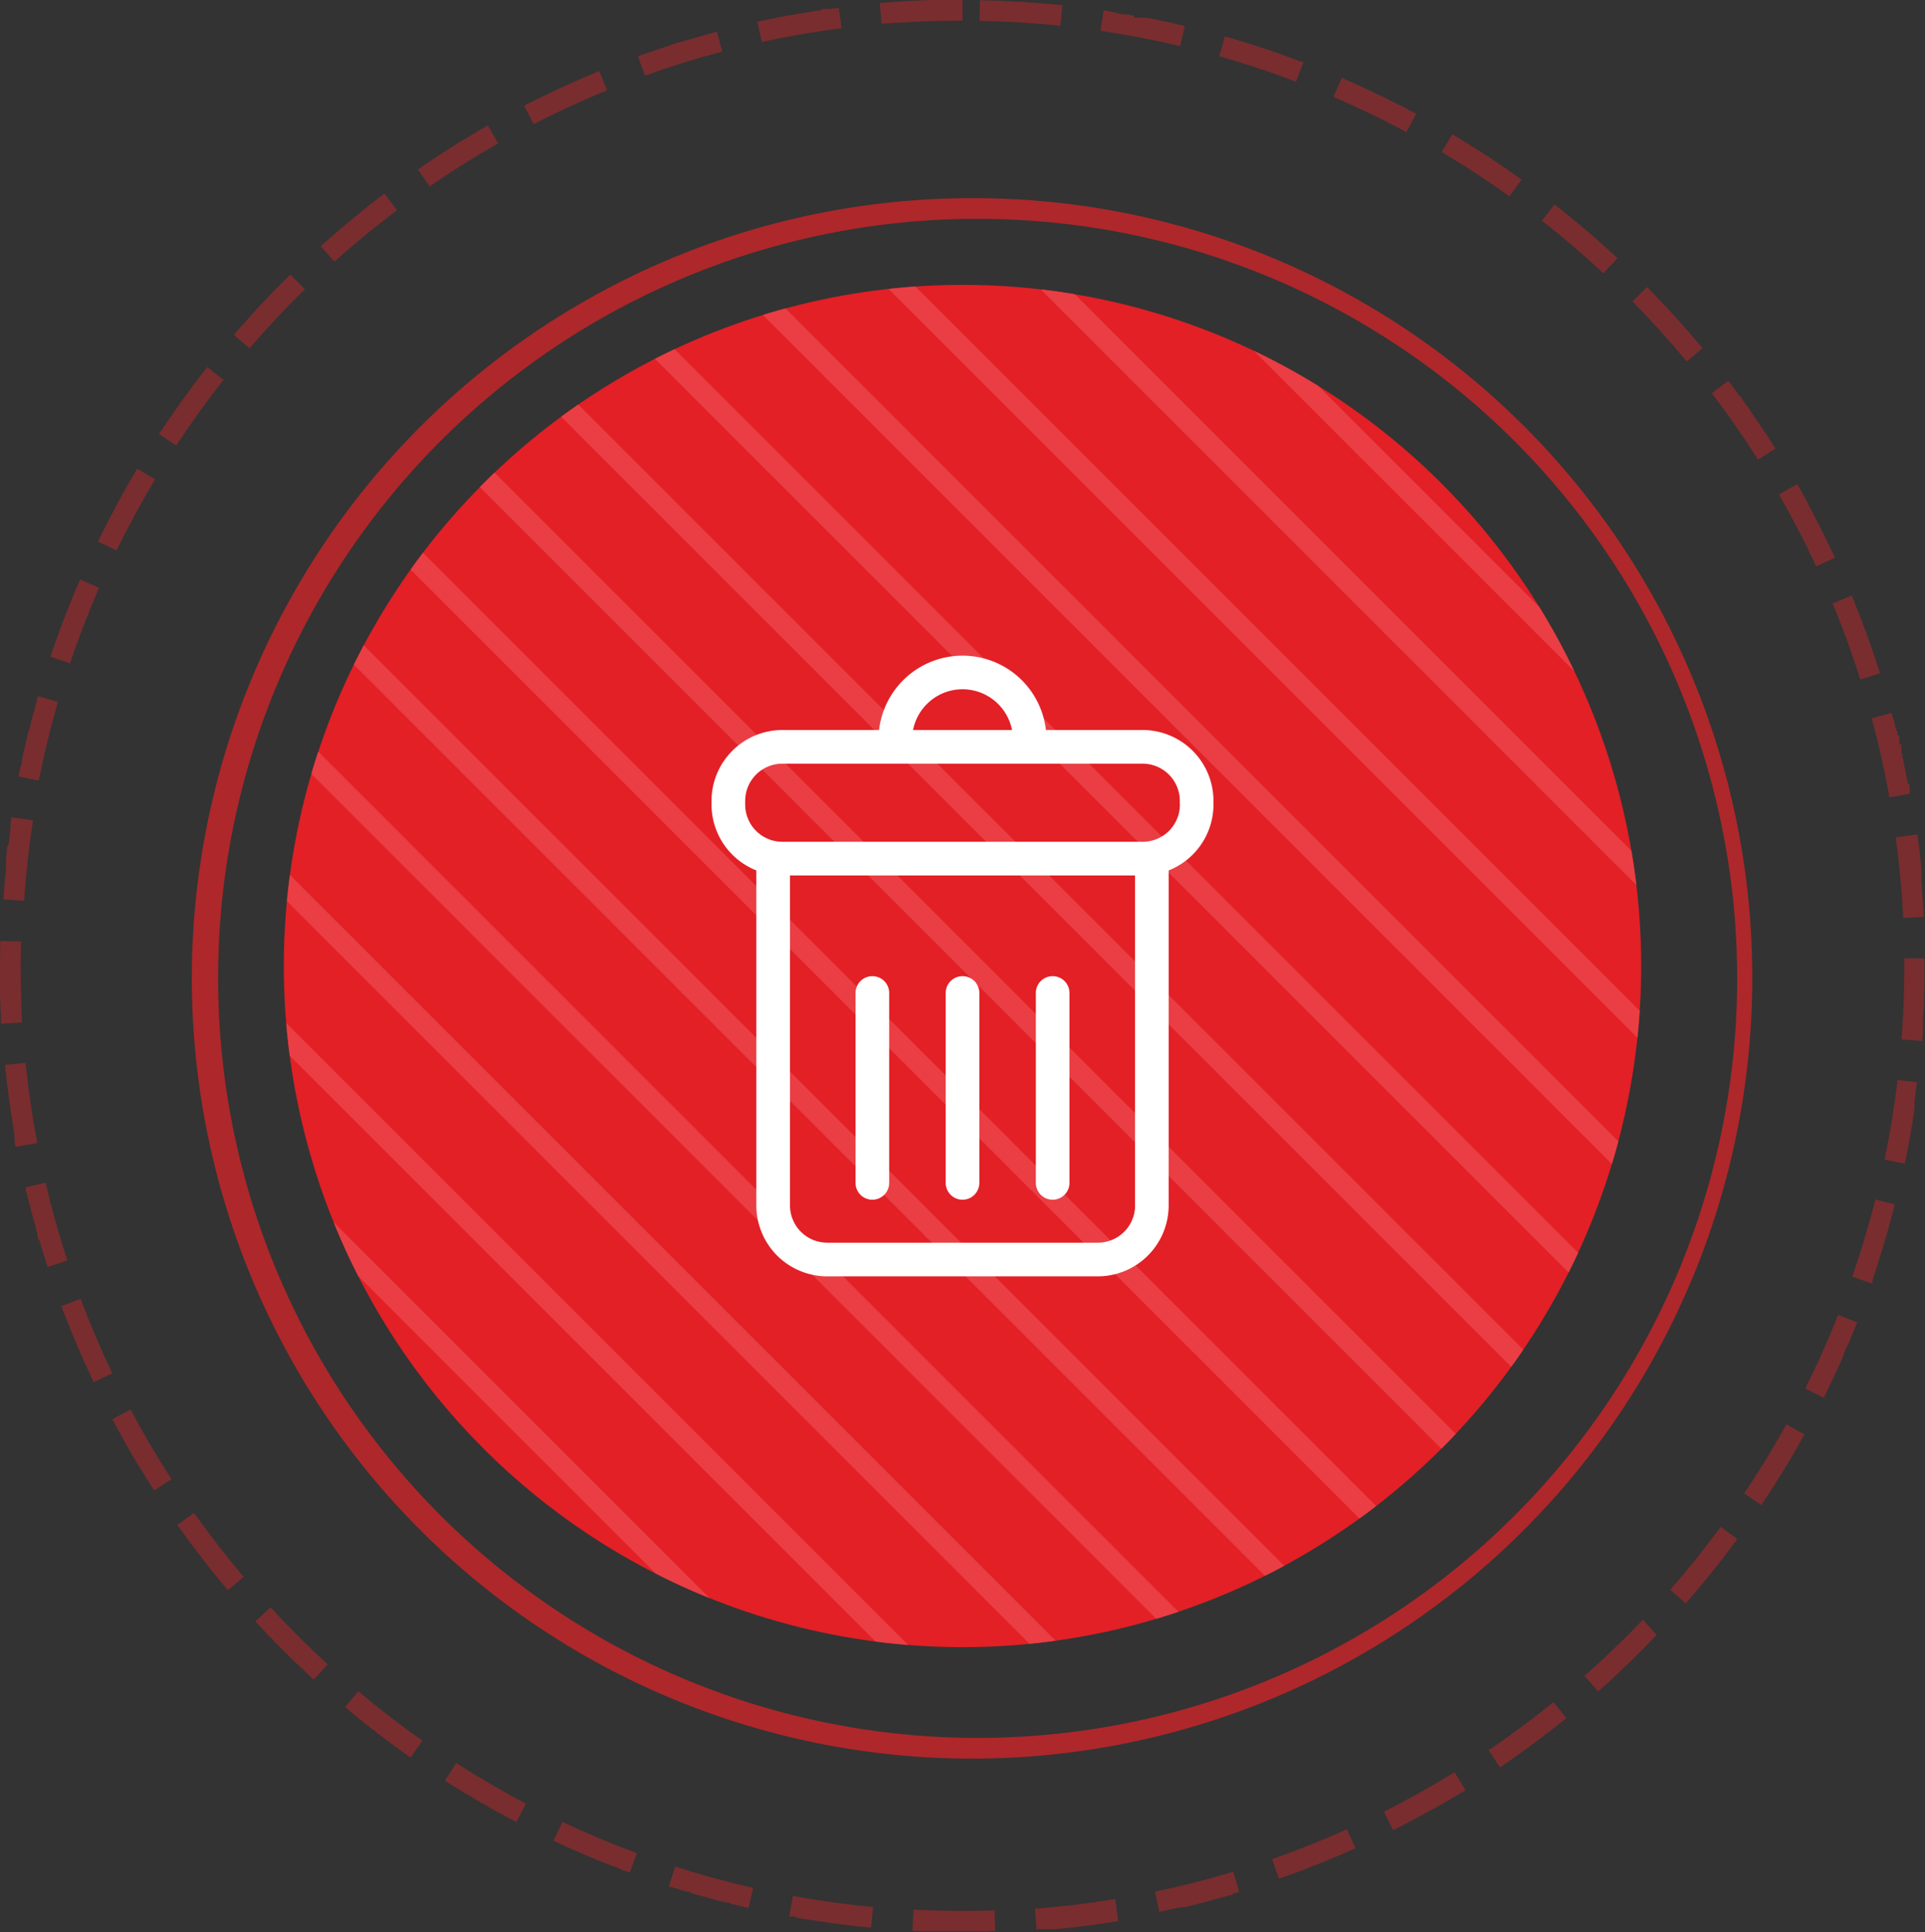
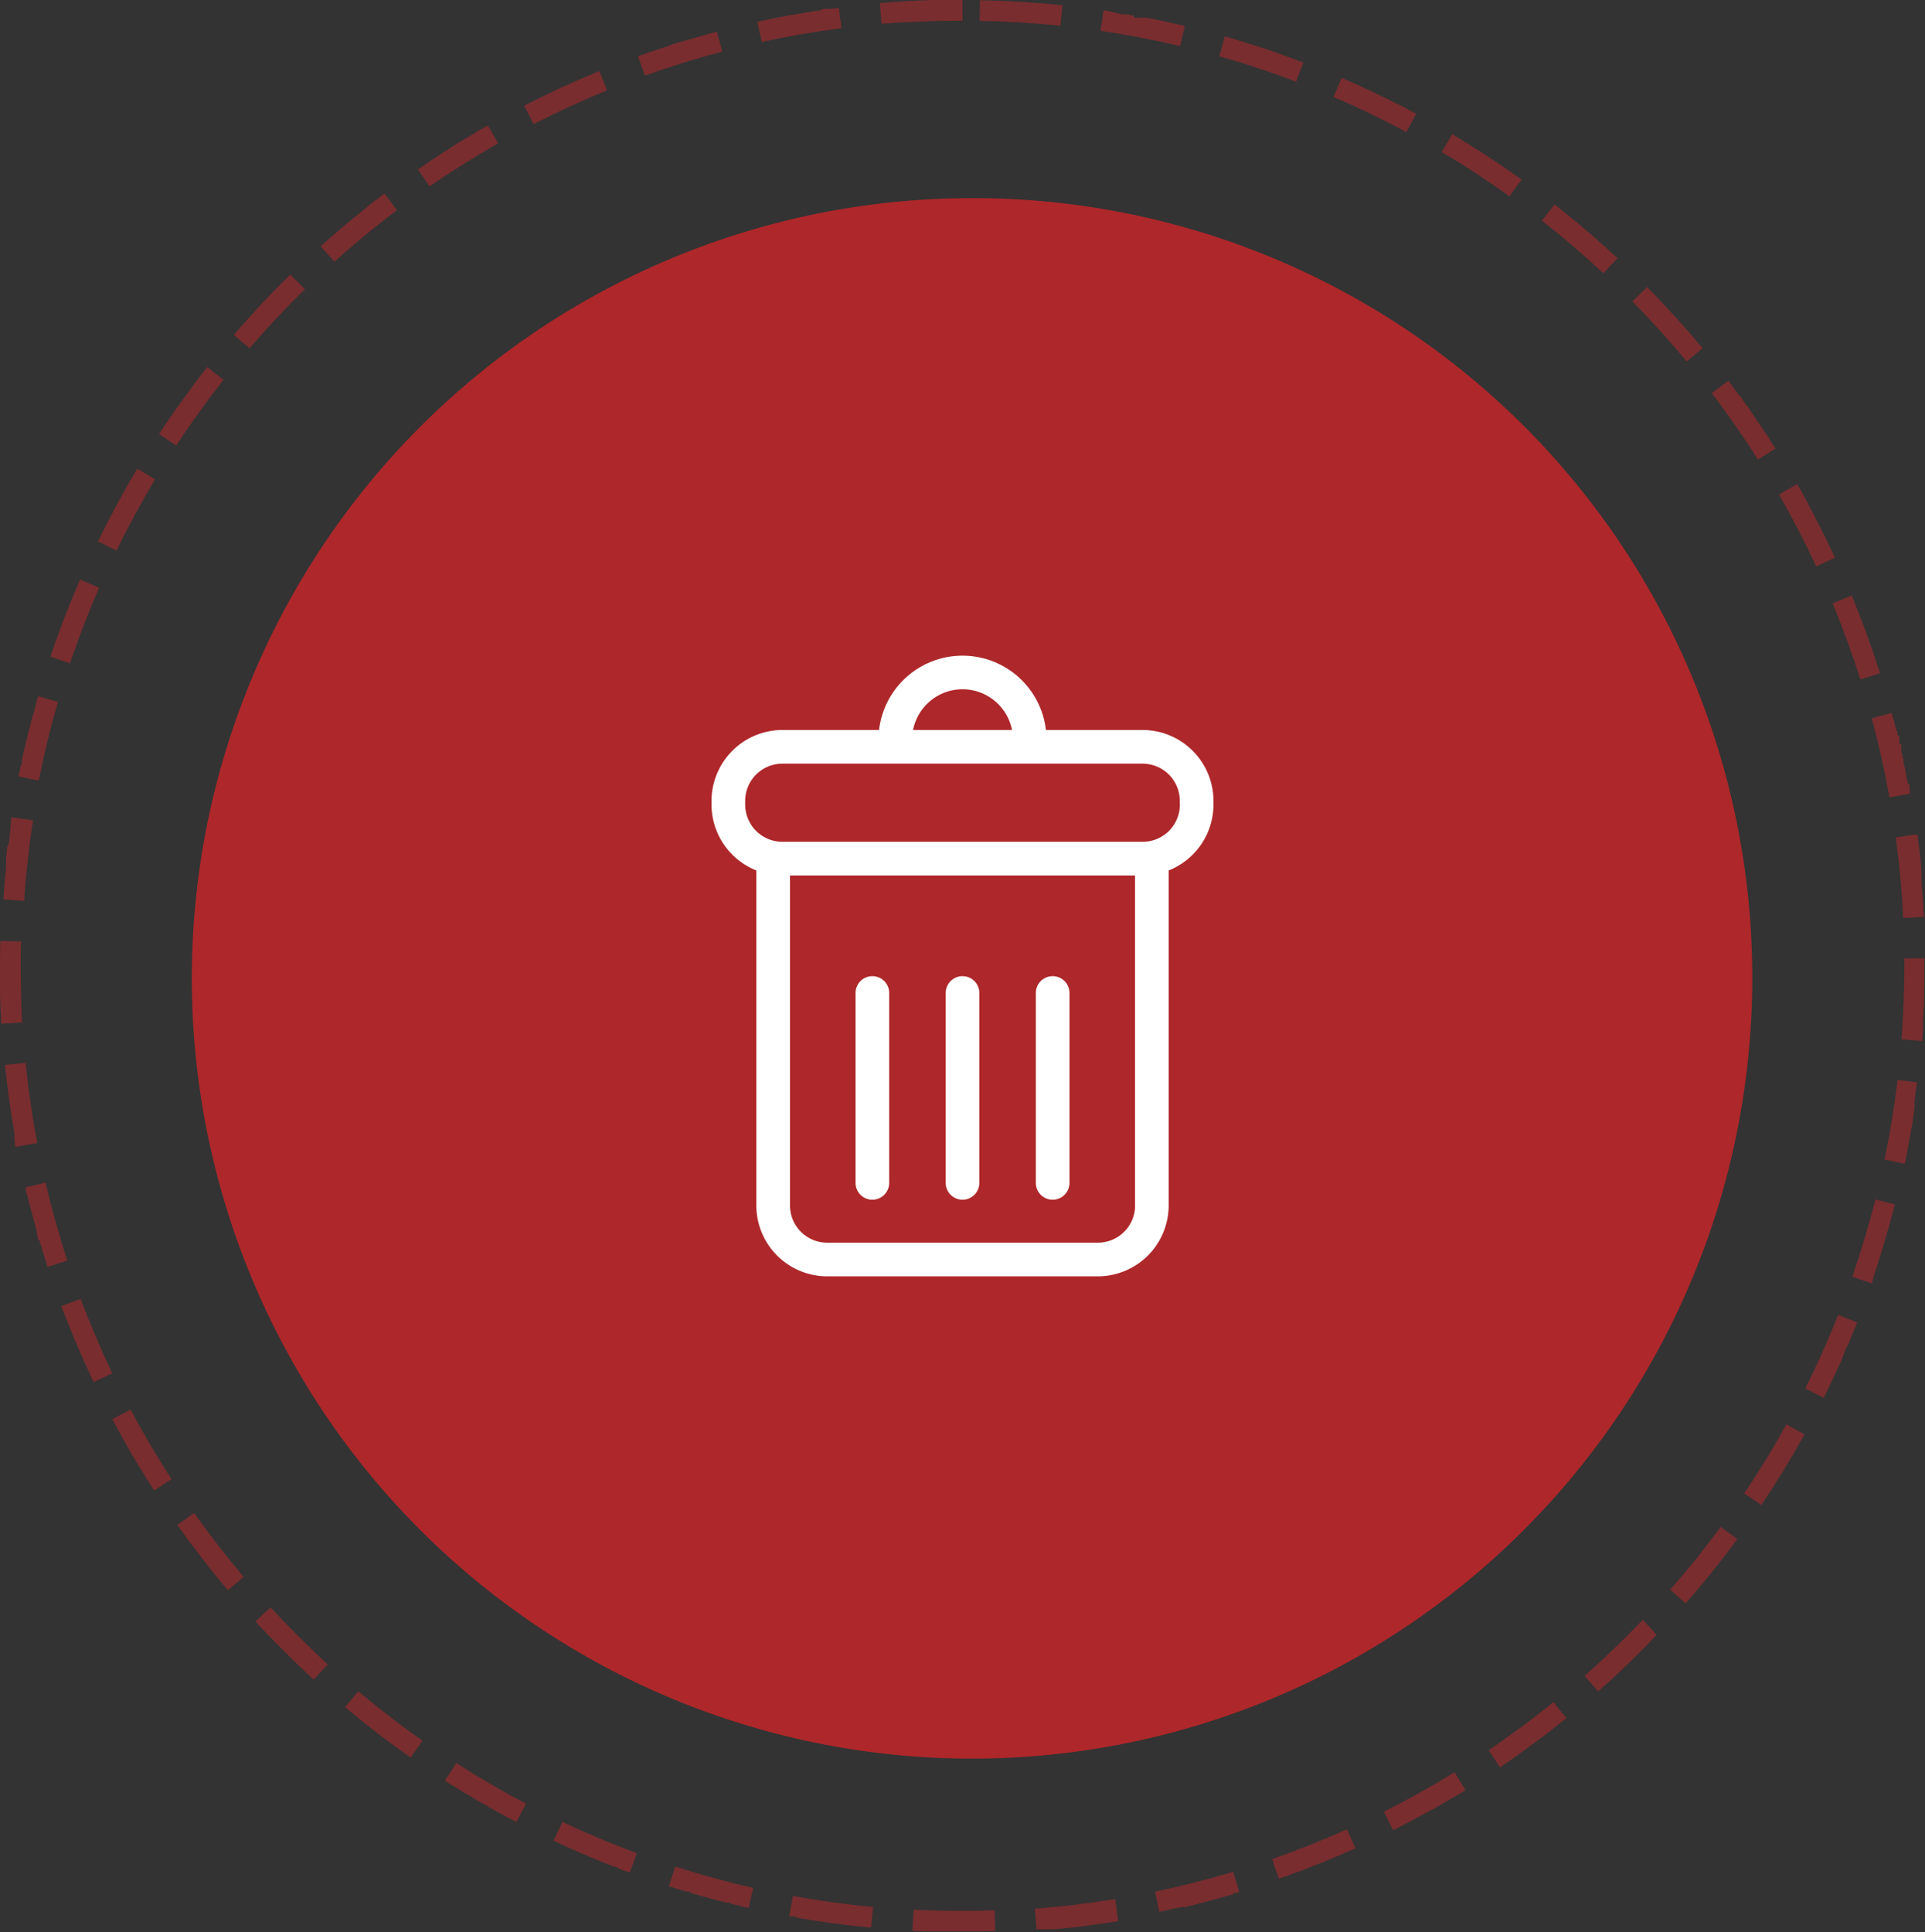
<svg xmlns="http://www.w3.org/2000/svg" id="Layer_1" data-name="Layer 1" width="93.036" height="93.371" viewBox="0 0 93.036 93.371">
  <rect x="0" y="0" width="93.036" height="93.371" fill="#333333" stroke="none" />
  <defs>
    <style>.cls-1{fill:none;}.cls-2{clip-path:url(#clip-path);}.cls-3{fill:#ea3e44;}.cls-4{clip-path:url(#clip-path-2);}.cls-5{fill:#e22026;}.cls-6{opacity:0.702;}.cls-7{fill:#e22227;}.cls-8{opacity:0.4;}.cls-9{fill:#fff;}</style>
    <clipPath id="clip-path">
      <ellipse class="cls-1" cx="-62.493" cy="46.686" rx="32.801" ry="32.919" />
    </clipPath>
    <clipPath id="clip-path-2">
-       <ellipse class="cls-1" cx="46.518" cy="46.686" rx="32.801" ry="32.919" />
-     </clipPath>
+       </clipPath>
  </defs>
  <title>ico mobile back</title>
  <g class="cls-2">
-     <rect class="cls-3" x="-34.205" y="-31.856" width="1" height="96.282" transform="translate(-21.387 -19.064) rotate(-45)" />
-   </g>
+     </g>
  <g class="cls-4">
-     <rect class="cls-5" x="13.018" y="13.367" width="67" height="66.818" />
    <rect class="cls-3" x="16.139" y="26.81" width="1" height="96.282" transform="translate(-48.126 33.718) rotate(-45)" />
    <rect class="cls-3" x="19.805" y="23.144" width="1" height="96.282" transform="translate(-44.459 35.237) rotate(-45)" />
    <rect class="cls-3" x="23.472" y="19.477" width="1" height="96.283" transform="translate(-40.792 36.756) rotate(-45)" />
    <rect class="cls-3" x="27.139" y="15.81" width="1" height="96.282" transform="translate(-37.126 38.275) rotate(-45)" />
    <rect class="cls-3" x="30.805" y="12.144" width="1" height="96.282" transform="translate(-33.459 39.793) rotate(-45)" />
    <rect class="cls-3" x="34.472" y="8.477" width="1" height="96.283" transform="translate(-29.792 41.312) rotate(-45)" />
    <rect class="cls-3" x="38.139" y="4.81" width="1" height="96.282" transform="translate(-26.125 42.831) rotate(-45)" />
    <rect class="cls-3" x="41.805" y="1.144" width="1" height="96.282" transform="translate(-22.459 44.349) rotate(-45)" />
    <rect class="cls-3" x="45.472" y="-2.523" width="1" height="96.283" transform="translate(-18.792 45.868) rotate(-45)" />
    <rect class="cls-3" x="49.139" y="-6.19" width="1" height="96.282" transform="translate(-15.125 47.387) rotate(-45)" />
    <rect class="cls-3" x="52.805" y="-9.856" width="1" height="96.282" transform="translate(-11.459 48.906) rotate(-45)" />
    <rect class="cls-3" x="56.472" y="-13.523" width="1" height="96.283" transform="translate(-7.792 50.425) rotate(-45)" />
    <rect class="cls-3" x="60.139" y="-17.19" width="1" height="96.282" transform="translate(-4.125 51.944) rotate(-45)" />
-     <rect class="cls-3" x="63.805" y="-20.856" width="1" height="96.282" transform="translate(-0.459 53.462) rotate(-45)" />
    <rect class="cls-3" x="67.472" y="-24.523" width="1" height="96.283" transform="translate(3.208 54.981) rotate(-45)" />
    <rect class="cls-3" x="71.139" y="-28.19" width="1" height="96.282" transform="translate(6.875 56.5) rotate(-45)" />
    <rect class="cls-3" x="74.805" y="-31.856" width="1" height="96.282" transform="translate(10.541 58.018) rotate(-45)" />
  </g>
  <g id="Эллипс_7_копия" data-name="Эллипс 7 копия" class="cls-6">
-     <path class="cls-7" d="M47.114,10.576A36.708,36.708,0,1,1,10.542,47.284,36.682,36.682,0,0,1,47.114,10.576m0-1A37.708,37.708,0,1,0,84.687,47.284,37.64,37.64,0,0,0,47.114,9.576h0Z" />
+     <path class="cls-7" d="M47.114,10.576m0-1A37.708,37.708,0,1,0,84.687,47.284,37.64,37.64,0,0,0,47.114,9.576h0Z" />
  </g>
  <g id="Эллипс_7_копия_6" data-name="Эллипс 7 копия 6" class="cls-8">
    <path class="cls-7" d="M46.518,0H45.381l-0.085,0H45.224l-0.151,0H45.04q-1.268.04-2.518,0.147l0.085,1C43.9,1.056,45.215,1,46.518,1V0h0Zm-5.984.383-0.231.03h0l-0.034,0h0l-0.034,0h0l-0.106.015H40.116l-0.026,0-0.011,0-0.023,0-0.012,0-0.022,0-0.014,0-0.021,0-0.013,0-0.032,0-0.016,0-0.018,0-0.018,0-0.015,0-0.02,0-0.013,0-0.021,0-0.011,0-0.022,0H39.78L39.666,0.5H39.661l-0.027,0H39.629l-0.027,0h0q-1.519.227-3,.552l0.213,0.977c1.268-.277,2.565-0.5,3.855-0.667l-0.128-.992h0ZM34.649,1.533q-0.643.17-1.277,0.357h0L33.338,1.9l-0.005,0L33.3,1.91l-0.006,0-0.03.009h0l-0.1.03-0.007,0-0.026.008-0.01,0L33.1,1.971l-0.011,0-0.022.007-0.011,0-0.022.007-0.011,0L33,2,32.992,2l-0.032.01-0.011,0-0.021.006-0.014,0L32.9,2.034l-0.016,0-0.016,0-0.016,0-0.015,0-0.017.005-0.013,0-0.019.006-0.011,0-0.048.015h0L32.7,2.095l-0.007,0L32.669,2.1l-0.009,0-0.023.007-0.008,0-0.023.007-0.008,0-0.024.008h0l-0.146.046h0L32.4,2.19h0L32.366,2.2h0q-0.564.181-1.121,0.375h0l-0.028.01h0l-0.028.01h0l-0.141.05-0.007,0-0.022.008L31,2.66l-0.02.007-0.011,0-0.019.007-0.013,0-0.019.007-0.012,0L30.886,2.7l-0.026.009-0.011,0-0.017.006,0.338,0.941c1.223-.439,2.479-0.83,3.735-1.162l-0.255-.967h0Zm-5.685,1.9q-1.856.76-3.632,1.673L25.79,6c1.156-.595,2.352-1.145,3.553-1.637l-0.379-.926h0Zm-5.39,2.626-0.053.03h0L23.5,6.107l-0.008,0-0.018.01-0.012.007-0.016.009-0.012.007-0.016.009L23.4,6.162l-0.015.009-0.014.008-0.014.008-0.017.01L23.331,6.2,23.3,6.22h0l-0.029.017-0.008,0-0.021.012-0.009.005-0.02.012-0.009.005-0.02.012-0.009.005-0.021.012-0.007,0-0.024.014-0.005,0L23,6.4l0,0-0.027.016,0,0-0.026.015,0,0L22.91,6.45l0,0-0.027.016,0,0-0.15.089h0L22.7,6.577h0l-0.027.016,0,0-0.027.016h0l-0.119.072h0L22.488,6.7l0,0-0.025.015-0.006,0-0.024.014-0.006,0L22.4,6.756l-0.006,0-0.025.015,0,0-0.088.054,0,0-0.025.015-0.006,0-0.022.014-0.008.005-0.021.013-0.008,0-0.02.013-0.009.006-0.021.013-0.007,0L22.1,6.941l0,0-0.057.036-0.009.006L22.011,7,22,7l-0.017.011-0.012.007-0.016.01-0.013.008-0.014.009-0.014.009L21.9,7.067l-0.013.008-0.016.01-0.012.008-0.021.013-0.021.013L21.8,7.127l-0.017.011-0.01.006-0.017.011-0.011.007-0.018.011-0.009.006L21.7,7.191,21.694,7.2l-0.02.013-0.006,0-0.021.013,0,0-0.127.081h0l-0.025.016h0l-0.025.016h0q-0.644.414-1.273,0.848l0.568,0.823c1.07-.739,2.185-1.439,3.313-2.082l-0.5-.869h0Zm-5.007,3.3q-0.3.225-.592,0.455l0,0-0.02.016-0.005,0-0.019.015-0.007.005L17.9,9.877l-0.007.006L17.876,9.9,17.868,9.9l-0.018.014,0,0-0.061.048-0.011.009-0.013.01L17.748,10l-0.012.01-0.014.011-0.011.009-0.015.012-0.011.009-0.016.013-0.009.008-0.018.015-0.008.006-0.024.019,0,0-0.054.043,0,0-0.025.02,0,0L17.5,10.2l0,0-0.022.018,0,0-0.023.018,0,0q-1,.807-1.959,1.667l0.669,0.743c0.967-.869,1.982-1.707,3.019-2.49l-0.6-.8h0Zm-4.543,3.914q-0.758.743-1.482,1.519l0,0-0.019.02,0,0-0.019.02,0,0-0.018.02,0,0-0.019.02,0,0-0.079.086,0,0L12.356,15l-0.008.008-0.013.015-0.009.01-0.013.014-0.009.01-0.012.014-0.01.011-0.012.014-0.01.011-0.012.013-0.011.012-0.012.013-0.017.019-0.012.013-0.015.016-0.01.011-0.013.014-0.009.01-0.013.014-0.009.01-0.013.015-0.009.01-0.013.014-0.009.01-0.014.016-0.008.009-0.017.019-0.005.006-0.069.076,0,0-0.021.023,0,0-0.02.022,0,0L11.9,15.5l0,0.005-0.02.022,0,0-0.022.025h0l-0.093.1h0l-0.023.025h0l-0.022.024,0,0c-0.142.16-.281,0.32-0.42,0.482l0.758,0.652c0.848-.985,1.748-1.946,2.676-2.856l-0.7-.714h0Zm-4.006,4.462q-0.26.33-.515,0.665v0l-0.017.022,0,0.005-0.015.02-0.005.007-0.014.019-0.006.008L9.428,18.5l-0.006.007-0.022.03-0.01.014-0.009.011-0.012.016-0.008.011-0.012.017-0.007.009-0.014.018-0.006.008-0.015.02L9.3,18.672l-0.016.022,0,0.005-0.019.026h0q-0.817,1.095-1.57,2.238h0l-0.012.018,0.835,0.55C9.229,20.447,10,19.379,10.8,18.358l-0.785-.619h0Zm-3.4,4.936-0.126.211,0,0-0.013.022,0,0.006-0.013.022,0,0.005-0.013.023,0,0L6.425,23l0,0-0.045.077h0l-0.012.02-0.005.009-0.011.018-0.006.01-0.011.018-0.006.01-0.01.018-0.006.01L6.3,23.21l-0.006.01-0.01.018-0.005.009-0.036.063-0.007.012-0.009.016-0.007.012-0.009.016L6.2,23.379,6.193,23.4l-0.007.013-0.009.016-0.007.012-0.01.017-0.007.012-0.01.017-0.008.013-0.013.023-0.012.02L6.1,23.551,6.1,23.566l-0.009.015L6.079,23.6l-0.008.014-0.008.014-0.008.015-0.008.014-0.009.015-0.007.012L6.021,23.7l-0.007.013L6,23.726,6,23.742l-0.014.025-0.008.014L5.964,23.8l-0.007.012-0.01.017-0.007.012-0.009.016-0.007.013-0.009.016L5.909,23.9,5.9,23.914l-0.006.011-0.01.018-0.005.009-0.011.019,0,0.006-0.024.044,0,0.005-0.012.021,0,0.007-0.011.02-0.005.01L5.794,24.1l-0.005.009-0.011.02,0,0.009-0.011.021,0,0.006-0.012.022,0,0-0.057.1,0,0-0.013.024,0,0-0.012.023,0,0.006-0.013.023,0,0-0.013.025v0q-0.476.879-.916,1.78l0.9,0.438c0.569-1.167,1.2-2.325,1.864-3.44l-0.858-.514h0ZM3.873,28.007q-0.8,1.826-1.437,3.731l0.948,0.319c0.414-1.231.887-2.46,1.406-3.651l-0.917-.4h0Zm-2.034,5.64-0.054.187v0l-0.008.028,0,0.006L1.766,33.9l0,0.007-0.008.028,0,0.006-0.019.068h0l-0.009.031,0,0.009-0.007.024,0,0.009-0.007.023,0,0.01L1.7,34.141l0,0.01-0.007.026,0,0.007-0.009.033v0l-0.008.029,0,0.01-0.006.023,0,0.011-0.006.021,0,0.013-0.006.021,0,0.012-0.006.023,0,0.01-0.009.032h0l-0.009.033,0,0.011L1.6,34.491l0,0.012-0.006.021,0,0.012-0.006.022,0,0.011-0.006.024,0,0.009-0.008.03v0l-0.009.034v0L1.547,34.7l0,0.009-0.006.024,0,0.011-0.006.023,0,0.01L1.52,34.8l0,0.009-0.008.03v0l-0.018.068v0.006l-0.007.027,0,0.009-0.006.025,0,0.009-0.006.025,0,0.009-0.007.028v0l-0.026.1v0.005l-0.007.029V35.2l-0.007.029V35.23L1.4,35.262v0l-0.026.1h0L1.368,35.4v0l-0.008.032v0c-0.075.3-.146,0.607-0.215,0.914h0L1.111,36.5h0L1.1,36.53v0l-0.007.03V36.57L1.089,36.6V36.6l-0.007.031v0l-0.015.068,0,0.009-0.005.023,0,0.013,0,0.019,0,0.015,0,0.018,0,0.016,0,0.016,0,0.017,0,0.014-0.01.049h0l-0.005.024,0,0.008-0.005.025v0.007L1,37.007v0.005l-0.006.027v0q-0.051.244-.1,0.49l0.981,0.194c0.253-1.275.564-2.555,0.925-3.8l-0.961-.278h0ZM0.547,39.5l-0.009.057v0.006l0,0.024V39.6l0,0.022,0,0.012,0,0.021,0,0.013L0.517,39.7l0,0.015,0,0.016,0,0.019,0,0.014,0,0.02,0,0.014,0,0.021,0,0.012,0,0.025v0.009l-0.01.069v0.008l0,0.028v0.008l0,0.028v0.007l0,0.031v0l-0.015.107v0l0,0.031v0l0,0.033v0l-0.02.145h0l0,0.036h0l-0.024.182h0c-0.009.073-.019,0.146-0.028,0.219h0C0.357,40.874.349,40.934,0.342,41h0l0,0.036h0l-0.017.144v0l0,0.031v0l0,0.032v0L0.3,41.36v0.006l0,0.028V41.4l0,0.028v0.007l0,0.03v0l-0.008.07v0.009l0,0.024v0.012l0,0.022v0.014l0,0.021v0.013l0,0.023v0.012l0,0.033v0.014l0,0.019,0,0.017,0,0.017,0,0.018,0,0.015,0,0.02v0.013l0,0.022v0l-0.009.086v0.009l0,0.024v0.008l0,0.025v0.007q-0.009.091-.018,0.183h0q-0.059.624-.1,1.252l1,0.068c0.088-1.3.232-2.608,0.43-3.89L0.547,39.5h0ZM0.015,45.475Q0,46.019,0,46.566v0.12H0v1.268h0l0,0.064v0.046q0.02,0.708.062,1.41l1-.059C1.027,48.513,1,47.594,1,46.686q0-.595.015-1.185l-1-.025h0Zm1.221,5.891-0.995.1q0.156,1.54.411,3.051h0l0.006,0.035h0l0.006,0.035h0L0.682,54.7v0l0.005,0.031v0.008l0,0.027v0.008l0,0.026,0,0.009,0.005,0.029v0.005l0.006,0.034v0.008l0,0.025,0,0.014,0,0.02,0,0.016,0,0.017,0,0.017,0,0.016,0,0.018,0,0.014,0.013,0.073,0,0.009,0,0.023,0,0.009,0,0.024,0,0.008,0,0.025v0l0.039,0.212L1.8,55.24c-0.241-1.275-.429-2.578-0.56-3.873h0ZM2.2,57.155l-0.974.227L1.255,57.5v0l0.006,0.024,0,0.01,0,0.02,0,0.013,0,0.018,0,0.016,0,0.016,0,0.018,0,0.015L1.3,57.678l0,0.011L1.307,57.72l0,0.009,0.006,0.024,0,0.01,0.006,0.023,0,0.011,0.006,0.023,0,0.009L1.34,57.858l0,0.006,0.025,0.1h0L1.376,58v0l0.008,0.03v0l0.008,0.031v0c0.073,0.292.148,0.582,0.227,0.871h0l0.057,0.207v0l0.008,0.031v0L1.7,59.221v0l0.009,0.033h0l0.029,0.1,0,0.006,0.007,0.027,0,0.009,0.007,0.024,0,0.01,0.006,0.023,0,0.011,0.007,0.024,0,0.009,0.009,0.032,0,0.007,0.007,0.026,0,0.012L1.8,59.6l0,0.015,0,0.017,0,0.016,0,0.017,0,0.016,0,0.016,0,0.017,0,0.013,0.02,0.069,0,0.013,0.006,0.02,0,0.012,0.006,0.021,0,0.011,0.006,0.022,0,0.009L1.9,59.923l0,0.006,0.034,0.115h0l0.009,0.029v0L1.95,60.1v0q0.169,0.567.352,1.128l0.951-.31c-0.4-1.235-.757-2.5-1.053-3.768h0Zm1.7,5.615-0.936.351,0.064,0.17,0,0.008,0.007,0.019,0,0.013L3.05,63.348l0.006,0.016,0.005,0.014L3.069,63.4l0,0.013,0.009,0.023,0,0.008L3.11,63.505h0l0.012,0.031,0,0,0.011,0.029v0L3.149,63.6h0q0.566,1.461,1.226,2.872h0L4.45,66.637l0,0,0.012,0.025,0,0.01L4.478,66.7l0.006,0.012,0.008,0.018L4.5,66.74l0.008,0.016L4.513,66.77,4.52,66.784,4.527,66.8h0l0.9-.43c-0.559-1.174-1.074-2.385-1.53-3.6h0Zm2.409,5.35-0.883.468Q5.751,69.2,6.093,69.8v0L6.11,69.83l0,0,0.014,0.025,0,0.006L6.144,69.89l0,0.006,0.014,0.024,0,0.006L6.18,69.953v0l0.035,0.06,0,0,0.015,0.026,0,0.008,0.012,0.021,0.005,0.009L6.266,70.1l0.005,0.009,0.012,0.021,0,0.009L6.3,70.161,6.305,70.17,6.32,70.195l0,0,0.035,0.059,0,0.006,0.014,0.023,0,0.008,0.013,0.022,0,0.008,0.013,0.022,0,0.008,0.013,0.021,0,0.008L6.443,70.4l0,0.008L6.5,70.5v0L6.517,70.53l0,0.006L6.534,70.56l0,0.005,0.014,0.024,0,0.006L6.57,70.619l0,0.005,0.016,0.026,0,0L6.68,70.8h0L6.7,70.833h0q0.367,0.608.751,1.2l0.84-.542C7.584,70.4,6.918,69.266,6.31,68.119h0Zm3.076,5-0.816.578q0.144,0.2.289,0.4l0,0,0.015,0.021,0,0.005L8.9,74.149l0,0.005,0.015,0.021,0,0L8.934,74.2l0,0L9.006,74.3l0,0,0.014,0.02,0,0.006,0.014,0.019,0.006,0.008,0.014,0.018,0.005,0.007L9.081,74.4l0.005,0.007L9.1,74.428l0,0,0.016,0.021h0l0.054,0.074h0l0.015,0.02,0,0.006L9.21,74.575l0,0.007L9.229,74.6l0,0.007,0.015,0.02,0,0.005,0.015,0.02,0,0.006L9.287,74.68v0l0.073,0.1h0L9.379,74.8l0,0L9.4,74.828l0,0,0.016,0.021,0,0,0.016,0.021,0,0L9.456,74.9l0,0L9.55,75.028h0l0.018,0.023,0,0,0.017,0.023,0,0L9.607,75.1l0,0,0.131,0.17v0L9.759,75.3l0,0,0.017,0.022,0,0L9.8,75.351h0L9.913,75.5h0l0.018,0.023v0l0.018,0.023,0,0,0.018,0.023h0l0.095,0.12,0,0,0.017,0.021,0,0,0.016,0.02,0,0.006,0.015,0.019,0,0.006,0.015,0.019L10.15,75.8l0.014,0.018,0,0.006,0.016,0.02,0,0,0.034,0.042,0,0,0.012,0.015,0.008,0.011,0.012,0.014,0.009,0.012,0.011,0.013,0.011,0.014L10.3,75.981,10.309,76l0.008,0.01,0.014,0.018,0.006,0.008,0.017,0.021,0,0,0.087,0.108h0q0.283,0.348.572,0.69l0.764-.645c-0.839-.993-1.645-2.034-2.4-3.095h0Zm3.69,4.563-0.736.677,0.289,0.311h0l0.023,0.025h0l0.095,0.1,0,0,0.019,0.02,0.006,0.006,0.016,0.017L12.8,78.85l0.015,0.016,0.009,0.009,0.014,0.014,0.01,0.01,0.014,0.015,0.009,0.01,0.014,0.015,0.009,0.01,0.017,0.017,0.014,0.015L12.94,79l0.011,0.011,0.012,0.012,0.011,0.012,0.012,0.012L13,79.055l0.012,0.012,0.011,0.012,0.011,0.012L13.043,79.1l0.01,0.01,0.013,0.013,0.009,0.01,0.014,0.014L13.1,79.158l0.055,0.057,0.005,0.005,0.016,0.016,0.007,0.007,0.015,0.015L13.2,79.267l0.015,0.015,0.007,0.008,0.015,0.016,0.007,0.007,0.015,0.016,0.007,0.007,0.016,0.016,0.006,0.006,0.059,0.06,0,0,0.015,0.015,0.008,0.008L13.39,79.46,13.4,79.468l0.015,0.016,0.007,0.007,0.016,0.016,0.007,0.007,0.015,0.016,0.008,0.008,0.016,0.016,0.006,0.006L13.5,79.576l0,0,0.058,0.058,0.006,0.007,0.015,0.015L13.6,79.667l0.016,0.016,0.007,0.007,0.015,0.016,0.008,0.008,0.015,0.015,0.008,0.008,0.015,0.015,0.009,0.009L13.7,79.775l0.009,0.009L13.726,79.8l0,0,0.034,0.034,0.008,0.008,0.014,0.013,0.01,0.01,0.013,0.013,0.01,0.01L13.831,79.9l0.01,0.01,0.013,0.013,0.011,0.011,0.013,0.013,0.011,0.011L13.9,79.972l0.012,0.012L13.924,80l0.012,0.012,0.015,0.015L13.97,80.04l0.011,0.01,0.013,0.013,0.011,0.011,0.012,0.011L14.03,80.1l0.012,0.012,0.011,0.011,0.013,0.013,0.011,0.01,0.014,0.014,0.01,0.01,0.014,0.014,0.01,0.01,0.015,0.015,0.008,0.008,0.024,0.023,0,0L14.2,80.26,14.2,80.269l0.015,0.014,0.01,0.01,0.014,0.013,0.01,0.009,0.014,0.014,0.01,0.01,0.014,0.014,0.01,0.009,0.014,0.014,0.01,0.01L14.341,80.4l0.008,0.008,0.02,0.019,0,0L14.4,80.454l0.009,0.008,0.015,0.015,0.01,0.009L14.446,80.5l0.009,0.009,0.015,0.014,0.01,0.009,0.015,0.014,0.01,0.009,0.014,0.014,0.01,0.009,0.015,0.014,0.01,0.009,0.015,0.015,0.009,0.008L14.6,80.648l0.008,0.008,0.016,0.015,0.011,0.01,0.013,0.012L14.659,80.7l0.013,0.012,0.012,0.012L14.7,80.738l0.013,0.012,0.011,0.01,0.014,0.013,0.01,0.009L14.757,80.8,14.766,80.8l0.015,0.014,0,0,0.062,0.058,0,0L14.869,80.9l0.005,0,0.017,0.016L14.9,80.928l0.017,0.016,0.006,0.005,0.018,0.017,0,0,0.019,0.018,0,0,0.205,0.189,0.675-.737c-0.958-.878-1.89-1.807-2.771-2.764h0Zm4.242,4.055-0.643.766q1.53,1.286,3.169,2.439l0.575-.818c-1.062-.747-2.105-1.55-3.1-2.387h0Zm4.725,3.478-0.54.842q0.384,0.246.774,0.485h0l0.028,0.017h0l0.028,0.017,0,0,0.027,0.016,0,0,0.026,0.016,0,0,0.089,0.054h0l0.028,0.017,0.006,0L22.544,86.7l0.007,0,0.022,0.013,0.008,0L22.6,86.737l0.008,0,0.021,0.012,0.009,0.005,0.024,0.014,0,0,0.058,0.035,0.008,0,0.021,0.013,0.01,0.006,0.02,0.012,0.01,0.006,0.018,0.011,0.011,0.007,0.018,0.01,0.011,0.007,0.017,0.01L22.882,86.9,22.9,86.914l0.011,0.006,0.026,0.015,0.01,0.006,0.02,0.012,0.012,0.007L23,86.971l0.013,0.007,0.016,0.009L23.037,87,23.052,87l0.015,0.009,0.014,0.008L23.1,87.03l0.015,0.009,0.014,0.008,0.015,0.009,0.014,0.008,0.019,0.011,0.02,0.012,0.017,0.01L23.223,87.1l0.015,0.008,0.015,0.009,0.014,0.008,0.015,0.009,0.013,0.008,0.016,0.009,0.012,0.007,0.017,0.01,0.01,0.006,0.018,0.011,0.01,0.006L23.4,87.2l0.008,0,0.037,0.021,0.01,0.006,0.018,0.01,0.011,0.006,0.018,0.01,0.011,0.006,0.017,0.01,0.012,0.007,0.017,0.01L23.566,87.3l0.018,0.01,0.011,0.006,0.018,0.01,0.01,0.006,0.018,0.01L23.65,87.35l0.042,0.024,0,0,0.02,0.011,0.009,0.005,0.018,0.01,0.012,0.007,0.017,0.009,0.012,0.007,0.017,0.01,0.012,0.007,0.017,0.01,0.012,0.006,0.017,0.01,0.012,0.007,0.016,0.009L23.9,87.489l0.031,0.017,0.013,0.008,0.014,0.008,0.015,0.008,0.015,0.008L24,87.546l0.014,0.008,0.015,0.008,0.014,0.008,0.015,0.008,0.013,0.007L24.089,87.6,24.1,87.6l0.018,0.01,0.011,0.006,0.026,0.014,0,0,0.028,0.016,0.008,0,0.02,0.011,0.012,0.006,0.018,0.01,0.011,0.006,0.018,0.01,0.011,0.006,0.019,0.01,0.01,0.006,0.019,0.01,0.011,0.006,0.021,0.012,0.008,0,0.06,0.033,0,0L24.467,87.8l0.007,0L24.5,87.819l0.006,0,0.024,0.013,0.006,0,0.025,0.013,0.005,0,0.026,0.014,0,0,0.366,0.194,0.465-.885c-1.149-.6-2.287-1.267-3.382-1.969h0Zm5.133,2.842-0.427.9q1.206,0.569,2.448,1.07h0l0.164,0.066h0l0.03,0.012,0,0,0.027,0.011,0.006,0,0.026,0.01,0.006,0,0.03,0.012h0l0.1,0.038,0.007,0,0.025,0.01,0.008,0,0.023,0.009,0.011,0,0.021,0.008,0.011,0,0.021,0.008,0.01,0,0.024,0.01,0.007,0,0.032,0.012,0.006,0,0.025,0.01,0.011,0,0.02,0.008,0.014,0.005L29.885,90.3,29.9,90.3l0.018,0.007,0.014,0.005,0.017,0.007,0.014,0.005,0.017,0.007,0.015,0.006,0.019,0.007,0.02,0.008,0.022,0.008,0.015,0.006,0.016,0.006L30.1,90.381l0.015,0.006,0.017,0.006L30.149,90.4,30.165,90.4,30.18,90.41,30.2,90.416l0.016,0.006,0.016,0.006,0.013,0,0.019,0.007h0l0.045,0.017,0.014,0.005,0.018,0.007,0.013,0,0.018,0.007,0.013,0.005L30.4,90.492l0.013,0L30.43,90.5l0.005,0,0.347-.938c-1.218-.45-2.431-0.96-3.607-1.515h0Zm5.456,2.153-0.306.952q0.325,0.1.653,0.2h0l0.028,0.008h0l0.026,0.008,0.006,0,0.025,0.008h0l0.077,0.023,0.011,0,0.018,0.005,0.014,0,0.017,0,0.016,0,0.016,0,0.018,0.005,0.013,0,0.023,0.007,0.01,0,0.066,0.02h0L33.4,91.49l0.005,0L33.436,91.5l0.007,0L33.47,91.51l0.005,0,0.03,0.009h0l0.171,0.05h0q0.465,0.134.934,0.258h0l0.207,0.054h0l0.029,0.007,0.007,0L34.887,91.9l0.008,0,0.028,0.007h0L35,91.928h0l0.029,0.007,0.01,0,0.023,0.006,0.012,0,0.021,0.005,0.014,0,0.018,0,0.015,0,0.017,0,0.016,0,0.016,0,0.036,0.009,0.011,0,0.022,0.005,0.01,0L35.292,92,35.3,92l0.024,0.006,0.008,0,0.025,0.006h0q0.41,0.1.822,0.2L36.4,91.24c-1.267-.288-2.536-0.636-3.773-1.033h0Zm5.69,1.426-0.18.984,0.027,0h0l0.02,0,0.014,0,0.018,0,0.016,0,0.017,0,0.017,0,0.017,0,0.019,0,0.014,0,0.031,0.005h0l0.034,0.006H38.4l0.027,0,0.009,0,0.027,0h0.007L38.5,92.679h0q1.779,0.31,3.6.483l0.094-1c-1.3-.122-2.6-0.3-3.876-0.535h0Zm5.828,0.678-0.051,1,0.525,0.024H47.5l0.072,0h0l0.528-.015-0.033-1q-0.77.026-1.546,0.026c-0.788,0-1.585-.02-2.369-0.061h0Zm9.754-.537c-1.28.21-2.587,0.366-3.885,0.465l0.076,1,0.03,0h0l0.027,0h0.007l0.025,0h0.008l0.025,0h0.009l0.025,0h0l0.056,0h0l0.021,0h0.014l0.019,0h0.014l0.02,0h0.015l0.019,0h0.034l0.024,0,0.022,0,0.02,0h0.016l0.019,0h0.014l0.021,0h0.014l0.022,0h0.013l0.024,0h0.011l0.035,0h0l0.031,0h0.01l0.025,0H50.8l0.025,0h0.009l0.03,0h0l0.107-.01h0l0.031,0h0l0.033,0h0l0.146-.014h0l0.036,0h0q1.427-.144,2.827-0.374L53.9,91.773h0Zm5.715-1.322c-1.243.374-2.519,0.7-3.791,0.964l0.2,0.979c0.321-.067.638-0.137,0.957-0.21h0l0.029-.007,0.01,0,0.023-.005,0.012,0,0.021,0,0.013,0,0.021,0,0.012,0,0.022-.005,0.026-.006,0.017,0,0.019,0,0.013,0,0.02,0,0.012,0,0.021-.005,0.009,0,0.024-.006h0.006l0.178-.043h0q0.911-.221,1.807-0.478h0l0.026-.007h0.005l0.025-.007,0.006,0,0.026-.007h0l0.084-.024,0.005,0,0.022-.006,0.01,0,0.02-.006,0.013,0,0.018-.005,0.014,0L59.6,91.5l0.015,0,0.017,0,0.018-.005,0.014,0,0.031-.009,0.012,0,0.02-.006,0.013,0,0.02-.006,0.012,0,0.02-.006,0.012,0,0.022-.007,0.009,0,0.028-.008h0l0.033-.01-0.288-.958h0ZM65.113,88.4c-1.185.533-2.408,1.021-3.634,1.449l0.33,0.944,0.117-.041h0l0.028-.01h0l0.027-.01h0l0.106-.038,0.012,0,0.017-.006,0.015-.005,0.015-.005,0.017-.006,0.014-.005L62.2,90.65l0.012,0,0.021-.008,0.01,0,0.1-.035h0l0.029-.011,0.005,0,0.028-.01,0.005,0,0.028-.01,0,0,0.03-.011h0q1.547-.567,3.043-1.24l-0.41-.912h0ZM70.3,85.65c-1.107.682-2.257,1.324-3.416,1.907l0.449,0.893,0.01-.005,0.015-.007,0.019-.01,0.01-.005,0.061-.031h0l0.029-.014,0,0,0.028-.014,0,0,0.029-.015h0q0.613-.312,1.214-0.641h0l0.03-.017h0l0.029-.016h0l0.122-.067,0,0,0.025-.014,0.008,0L69,87.569l0.01-.006,0.019-.011,0.011-.006,0.018-.01,0.012-.007,0.017-.009,0.012-.007,0.016-.009,0.014-.008,0,0,0.047-.026,0,0,0.021-.012,0.008,0,0.021-.012,0.007,0,0.021-.012,0.007,0,0.022-.012,0.005,0,0.023-.013h0q0.706-.4,1.4-0.822h0l0.024-.015,0,0,0.024-.015,0,0,0.024-.015h0L70.82,86.5,70.3,85.65h0Zm4.787-3.393c-1.01.818-2.068,1.6-3.143,2.331L72.5,85.416l0.1-.07h0q1.6-1.092,3.108-2.311l-0.629-.777h0ZM79.4,78.28c-0.9.941-1.846,1.854-2.82,2.714l0.662,0.749q0.568-.5,1.12-1.022h0l0.025-.024h0l0.025-.024h0l0.1-.1,0,0,0.023-.022,0,0,0.022-.021,0,0,0.02-.02,0,0,0.02-.019,0,0,0.022-.021,0,0,0.075-.072,0,0,0.022-.022,0,0,0.02-.019,0.006-.005,0.019-.019,0,0,0.019-.019,0.005-.005,0.021-.02,0,0,0.074-.072h0l0.024-.024,0,0,0.021-.021,0,0,0.02-.02,0,0,0.02-.019,0,0,0.022-.022h0q0.55-.54,1.081-1.1L79.4,78.28h0Zm3.771-4.5c-0.77,1.047-1.594,2.073-2.451,3.051l0.752,0.659,0.016-.018h0l0.069-.079,0,0,0.02-.023,0.005-.006,0.016-.019,0.007-.008,0.015-.018,0.007-.008,0.015-.018,0.007-.008,0.015-.017,0.007-.009,0.014-.016,0.008-.01,0.02-.023h0l0.021-.025,0.009-.01,0.013-.015,0.009-.011,0.012-.014,0.01-.012,0.012-.014,0.01-.012,0.011-.012,0.011-.013,0.01-.012,0.012-.014,0.009-.01,0.013-.015,0.006-.007,0.052-.061,0-.005,0.015-.017,0.007-.008,0.015-.017,0.006-.008L82,76.883,82,76.875l0.015-.018,0.005-.006,0.016-.019,0,0q1.005-1.192,1.931-2.451l-0.806-.592h0Zm3.166-4.941c-0.629,1.136-1.316,2.26-2.04,3.339l0.83,0.557q1.113-1.657,2.085-3.412l-0.875-.484h0Zm2.506-5.305c-0.478,1.208-1.014,2.41-1.595,3.573l0.895,0.446q0.441-.883.845-1.787v0L89,65.738v0l0.013-.029v0l0.043-.1h0l0.014-.031,0-.006,0.011-.025,0-.008,0.01-.022,0-.011,0.009-.02,0-.011,0.009-.02,0-.011,0.009-.021,0-.01,0.012-.026,0.007-.016,0.008-.018,0.006-.014,0.007-.016,0.006-.015,0.007-.016,0.007-.016,0.006-.014,0.007-.017,0.006-.013,0.008-.017,0-.011,0.008-.02,0,0,0.034-.078,0,0,0.01-.022,0-.008L89.3,65.04l0-.007,0.01-.023,0-.006,0.011-.025v0l0.072-.171h0l0.012-.028v0q0.181-.433.354-0.87l-0.93-.368h0Zm1.8-5.583c-0.318,1.26-.7,2.521-1.121,3.749l0.945,0.328,0.019-.054,0-.007,0.007-.021,0-.01,0.007-.02,0-.013,0.006-.018,0-.014,0.006-.017,0.006-.019,0-.013,0.011-.031,0,0,0.009-.028,0-.008,0.008-.024,0-.009,0.008-.024,0-.008,0.008-.025,0-.008,0.01-.029v0l0.045-.135h0l0.011-.032h0q0.532-1.6.95-3.255l-0.97-.245h0Zm1.069-5.769c-0.154,1.292-.366,2.592-0.63,3.862l0.979,0.2q0.258-1.246.45-2.515h0l0-.029v0l0-.027V53.67l0.017-.113V53.548l0-.021,0-.012,0-.021,0-.014,0-.019,0-.015,0-.018,0-.02,0-.013,0-.033v-0.01l0-.025v-0.01l0-.025v-0.01l0-.026V53.248l0-.029V53.214c0.042-.3.081-0.6,0.118-0.909l-0.993-.119h0Zm1.325-5.869-1,.008v0.362c0,1.183-.046,2.378-0.135,3.552l1,0.076q0.019-.25.036-0.5V49.739l0-.031V49.643l0-.033v0l0-.03V49.567l0-.027V49.533l0-.071v0l0-.034v0q0.053-.912.07-1.833h0V47.553h0V47.478h0V47.365h0V46.686h0v-0.04q0-.165,0-0.33h0Zm-0.425-5.981-0.991.134c0.174,1.286.3,2.6,0.36,3.9l1-.05q-0.038-.755-0.1-1.5v0l0-.03v0l-0.013-.151V42.624l0-.025V42.59l0-.024V42.557l0-.025h0l-0.007-.084V42.436l0-.02V42.4l0-.019V42.367l0-.019,0-.018V42.316l0-.033V42.27l0-.022V42.234l0-.02V42.2l0-.021V42.165l0-.024v-0.01l-0.007-.07V42.054l0-.027v-0.01l0-.026V41.982l0-.029V41.948l-0.011-.108v0l0-.034v0l0-.035h0c-0.05-.479-0.107-0.955-0.171-1.43h0Zm-1.185-5.877-0.965.26c0.338,1.254.626,2.538,0.855,3.818L92.3,38.36v0l0-.019,0-.014,0-.018,0-.016,0-.018,0-.017,0-.015,0-.023,0-.01-0.006-.033,0-.01,0-.024,0-.012,0-.023,0-.011,0-.023,0-.011,0-.026V38.025l-0.02-.1V37.916l-0.005-.029V37.88L92.2,37.852V37.845L92.2,37.816v0l-0.02-.105v0l-0.006-.033v0l-0.006-.031v0L92.156,37.6v0l-0.028-.141v0l-0.006-.032v0l-0.006-.032v0l-0.029-.141v0l-0.006-.031V37.2l-0.006-.03v0l-0.007-.032v0l-0.022-.105v0L92.033,37l0-.007-0.006-.027,0-.007-0.006-.029V36.92l-0.022-.1V36.81l-0.006-.028,0-.009-0.005-.025,0-.01-0.005-.024,0-.01-0.006-.026,0-.007L91.949,36.6l0-.008-0.005-.025,0-.012,0-.022,0-.011,0-.022,0-.012-0.005-.023,0-.01-0.006-.029v0L91.9,36.391l0-.008-0.006-.025,0-.013,0-.021,0-.014,0-.02,0-.014,0-.02,0-.014,0-.02,0-.013-0.007-.031,0-.015,0-.018,0-.017,0-.016,0-.017,0-.017,0-.017,0-.016,0-.017,0-.016,0-.017,0-.018L91.8,35.952l0-.017,0-.016,0-.017,0-.017,0-.015,0-.018,0-.015,0-.018,0-.015,0-.018,0-.015-0.009-.036,0-.013,0-.018,0-.015,0-.017,0-.016,0-.017,0-.015,0-.017,0-.015,0-.018,0-.014L91.7,35.523l0-.011,0-.018,0-.015,0-.017,0-.016,0-.017,0-.016,0-.016,0-.016,0-.017,0-.017,0-.016L91.643,35.3l0-.015,0-.018,0-.015,0-.017,0-.015,0-.018,0-.014,0-.02,0-.014L91.6,35.132l0-.01-0.008-.033v0l-0.007-.029,0-.008-0.006-.024,0-.011-0.006-.023,0-.01-0.006-.025,0-.007-0.008-.032h0l-0.027-.1v0l-0.009-.033h0L91.5,34.739h0c-0.025-.094-0.049-0.187-0.075-0.281h0Zm-1.932-5.676-0.924.383c0.5,1.2.948,2.437,1.34,3.676l0.953-.3q-0.606-1.915-1.369-3.757h0ZM86.846,23.4l-0.867.5c0.648,1.127,1.254,2.3,1.8,3.474l0.907-.422q-0.436-.937-0.912-1.85l0,0-0.013-.025,0,0-0.012-.024,0-.005-0.012-.023,0,0L87.674,24.9h0l-0.012-.022,0-.008-0.011-.02,0-.009-0.01-.019-0.006-.011-0.01-.018-0.006-.011L87.6,24.769,87.6,24.757l-0.009-.017-0.009-.016-0.007-.014-0.014-.027-0.008-.016-0.008-.014-0.008-.014-0.008-.015-0.008-.014-0.008-.016L87.5,24.581l-0.008-.015-0.008-.014-0.009-.017-0.007-.012L87.459,24.5l0-.008-0.032-.059,0-.009L87.406,24.4l0-.009-0.012-.022,0-.008-0.012-.022,0-.008-0.013-.023,0-.007-0.015-.027h0l-0.05-.092h0l-0.016-.029v0l-0.015-.028,0,0-0.015-.028v0q-0.192-.347-0.389-0.69h0Zm-3.314-5-0.8.6c0.786,1.035,1.537,2.117,2.232,3.214l0.845-.535-0.005-.009L85.8,21.666l-0.007-.012-0.011-.017-0.005-.008-0.043-.068,0,0-0.013-.02,0-.007-0.013-.02L85.694,21.5l-0.012-.018-0.006-.01-0.012-.018-0.005-.008-0.012-.019,0-.007L85.628,21.4h0l-0.065-.1,0,0-0.013-.02-0.005-.008-0.012-.019-0.005-.008-0.013-.019-0.005-.008-0.013-.02,0-.006-0.014-.021,0-.005-0.063-.1,0-.005-0.013-.02,0-.007-0.013-.019L85.37,21l-0.012-.019-0.006-.009-0.012-.018-0.005-.008-0.013-.02,0-.006L85.3,20.9l0,0L85.27,20.85v0l-0.013-.02,0-.007L85.239,20.8l-0.007-.01-0.011-.017-0.007-.011L85.2,20.75,85.2,20.739l-0.011-.017-0.006-.009-0.012-.018-0.006-.008-0.013-.019,0,0L85.1,20.593l0-.005-0.013-.019-0.006-.008-0.011-.017-0.008-.011-0.011-.016-0.008-.011-0.011-.016-0.008-.012-0.011-.016L85,20.449l-0.009-.013-0.012-.017-0.007-.011-0.018-.027-0.007-.011-0.011-.017-0.008-.012-0.011-.016-0.008-.012L84.9,20.3l-0.009-.013-0.011-.015-0.008-.011-0.012-.017-0.007-.01-0.013-.019L84.834,20.2l-0.016-.023,0,0-0.02-.028h0l-0.019-.027-0.005-.008-0.014-.02-0.006-.008-0.014-.02-0.006-.008-0.014-.02-0.005-.008-0.014-.02L84.693,20l-0.015-.021,0-.006-0.017-.025,0,0-0.039-.056,0,0L84.6,19.862l0-.006-0.015-.022,0-.007-0.015-.021,0-.007-0.015-.021-0.005-.007-0.015-.021,0-.006-0.019-.026h0l-0.04-.057v0l-0.019-.026,0,0L84.414,19.6l0,0-0.016-.023,0-.006-0.016-.022,0-.006-0.017-.024,0,0-0.019-.027h0L84.271,19.4v0l-0.018-.025,0-.005-0.016-.022,0-.006-0.015-.021,0-.007-0.016-.022,0-.006-0.017-.023,0,0-0.06-.083,0,0-0.016-.022-0.006-.008-0.014-.019-0.006-.008L84.048,19.1l-0.007-.01-0.013-.018-0.007-.009-0.014-.018L84,19.033l-0.016-.022,0,0-0.02-.027-0.008-.011-0.012-.016-0.009-.013-0.01-.014-0.01-.014L83.9,18.9l-0.011-.014-0.008-.011-0.011-.015-0.008-.011-0.012-.016-0.007-.01-0.012-.016L83.827,18.8l-0.068-.092v0L83.74,18.68l0,0-0.017-.022,0,0L83.7,18.63l0,0L83.683,18.6h0l-0.15-.2h0Zm-3.925-4.533-0.713.7c0.912,0.926,1.795,1.9,2.624,2.9l0.77-.638v0l-0.017-.02,0,0-0.017-.02,0,0-0.018-.021,0,0-0.1-.114,0-.006-0.015-.018-0.005-.006L82.092,16.6l-0.007-.008-0.014-.017-0.007-.008-0.014-.017-0.007-.009-0.013-.016-0.008-.01L82.008,16.5,82,16.495l-0.024-.029-0.01-.012-0.011-.013-0.011-.013-0.011-.013L81.924,16.4l-0.011-.013L81.9,16.378l-0.011-.012-0.011-.013L81.87,16.34l-0.011-.013-0.01-.012L81.836,16.3l-0.009-.01-0.018-.021,0,0-0.022-.026,0-.005-0.018-.02-0.006-.007-0.015-.018-0.008-.009-0.014-.017-0.008-.009L81.7,16.139l-0.008-.01-0.015-.017L81.667,16.1l-0.017-.02,0,0-0.022-.025h0L81.578,16h0l-0.022-.025,0,0-0.02-.023,0,0-0.019-.022,0,0L81.488,15.9l0,0-0.021-.024,0,0-0.138-.157h0q-0.834-.943-1.717-1.84h0ZM75.136,9.877l-0.617.787c1.022,0.8,2.023,1.658,2.973,2.544l0.682-.731q-1.256-1.171-2.6-2.249h0l-0.022-.018,0,0-0.021-.017,0,0L75.5,10.169l0,0-0.022-.018h0l-0.091-.072-0.008-.007-0.015-.012-0.011-.008-0.014-.011-0.013-.01-0.012-.01L75.3,10.007,75.288,10l-0.015-.012-0.011-.008-0.018-.014-0.008-.006-0.1-.079h0ZM70.189,6.488l-0.511.86C70.795,8.011,71.9,8.732,72.953,9.49l0.583-.813q-0.862-.618-1.753-1.2h0l-0.208-.135,0,0-0.023-.015,0,0-0.023-.015,0,0-0.023-.015,0,0-0.125-.08-0.006,0-0.02-.013-0.007,0-0.019-.012L71.3,7.172l-0.018-.012-0.01-.006-0.018-.011-0.011-.007-0.017-.011-0.011-.007L71.2,7.109,71.189,7.1l-0.025-.015-0.016-.01-0.013-.008-0.015-.009-0.013-.008-0.016-.01L71.08,7.031,71.063,7.02l-0.011-.007L71.033,7,71.024,7,71,6.984,71,6.978l-0.023-.015,0,0-0.059-.036h0L70.88,6.907l-0.006,0-0.024-.015,0,0L70.821,6.87l0,0-0.025-.016,0,0L70.76,6.833h0c-0.189-.116-0.378-0.23-0.569-0.344h0ZM64.848,3.764l-0.4.918c1.192,0.514,2.378,1.086,3.523,1.7L68.449,5.5q-0.374-.2-0.752-0.4l0,0-0.026-.013-0.005,0-0.025-.013-0.007,0-0.024-.012-0.006,0-0.025-.013,0,0-0.061-.031-0.006,0L67.478,5l-0.011-.006-0.018-.009-0.014-.007L67.42,4.967,67.4,4.959l-0.014-.007-0.016-.008-0.013-.007-0.016-.008-0.012-.006-0.019-.009h0l-0.079-.04,0,0-0.025-.012,0,0-0.025-.012,0,0-0.024-.012,0,0L67.12,4.816h0q-0.824-.409-1.666-0.786h0l-0.027-.012h0L65.394,4h0L65.365,3.99h0l-0.079-.035-0.007,0-0.018-.008-0.014-.006-0.015-.007-0.016-.007L65.2,3.919,65.184,3.91l-0.011-.005L65.151,3.9l-0.01,0L65.116,3.88l0,0-0.264-.115h0ZM59.2,1.756l-0.273.962c1.249,0.354,2.5.768,3.713,1.23l0.355-.935-0.008,0L62.973,3,62.954,3l-0.013,0-0.02-.008-0.011,0-0.063-.024-0.006,0-0.026-.01-0.009,0-0.023-.008-0.01,0-0.023-.009-0.009,0-0.024-.009-0.008,0L62.683,2.9l-0.005,0-0.1-.036,0,0-0.028-.01-0.006,0-0.027-.01-0.006,0-0.028-.01h0l-0.166-.06h0l-0.032-.012h0l-0.032-.012h0Q61.91,2.615,61.573,2.5h0l-0.2-.069h0l-0.033-.011h0L61.3,2.408h0l-0.168-.056h0L61.1,2.34h0l-0.031-.01h0l-0.033-.011h0l-0.1-.033-0.005,0L60.9,2.274l-0.009,0-0.024-.008-0.009,0-0.024-.008-0.009,0L60.8,2.241l-0.007,0-0.03-.01h0l-0.033-.011-0.007,0-0.025-.008-0.012,0L60.663,2.2l-0.014,0-0.018-.006-0.015,0L60.6,2.177l-0.015,0-0.016-.005-0.016-.005-0.015,0L60.52,2.152h0l-0.051-.016-0.009,0-0.021-.007-0.01,0-0.021-.007-0.01,0-0.022-.007-0.007,0L60.342,2.1l-0.005,0-0.145-.045h0l-0.028-.009h0Q59.681,1.893,59.2,1.756h0ZM53.336,0.5l-0.146.989c1.287,0.19,2.579.438,3.842,0.738l0.231-.973Q56.448,1.058,55.622.894h0l-0.028-.006h0l-0.026-.005H55.555L55.53,0.875h0l-0.084-.016H55.436l-0.023,0-0.01,0-0.021,0-0.012,0-0.02,0-0.013,0-0.02,0-0.014,0-0.02,0-0.012,0-0.035-.007-0.016,0-0.017,0-0.016,0-0.018,0-0.016,0-0.017,0-0.017,0-0.016,0-0.018,0-0.014,0-0.022,0-0.019,0-0.026,0-0.013,0-0.02,0-0.015,0-0.019,0-0.015,0-0.018,0-0.015,0-0.019,0-0.014,0-0.024,0-0.009,0L54.79,0.736l-0.014,0-0.019,0-0.016,0-0.018,0-0.015,0-0.019,0-0.015,0-0.018,0-0.015,0-0.019,0-0.015,0L54.575,0.7l-0.013,0-0.02,0-0.017,0-0.017,0-0.017,0-0.015,0-0.018,0-0.015,0-0.019,0-0.013,0-0.02,0h0l-0.049-.008-0.01,0-0.022,0-0.01,0-0.023,0-0.009,0-0.025,0H54.232l-0.026,0h0Q53.771,0.562,53.336.5h0Zm-5.975-.49-0.018,1c1.3,0.023,2.617.1,3.906,0.236l0.1-.995q-1.974-.2-3.991-0.241h0Z" />
  </g>
  <path class="cls-9" d="M55.221,35.28h-4.67a4.06,4.06,0,0,0-8.066,0h-4.67a3.431,3.431,0,0,0-3.427,3.427v0.176a3.431,3.431,0,0,0,2.166,3.184V58.258a3.431,3.431,0,0,0,3.427,3.427H53.055a3.431,3.431,0,0,0,3.427-3.427V42.067a3.431,3.431,0,0,0,2.166-3.184V38.707A3.431,3.431,0,0,0,55.221,35.28Zm-8.7-1.969a2.44,2.44,0,0,1,2.391,1.969H44.128A2.439,2.439,0,0,1,46.518,33.311Zm8.338,24.947a1.8,1.8,0,0,1-1.8,1.8H39.981a1.8,1.8,0,0,1-1.8-1.8V42.311H54.856V58.258Zm2.166-19.375a1.8,1.8,0,0,1-1.8,1.8H37.815a1.8,1.8,0,0,1-1.8-1.8V38.707a1.8,1.8,0,0,1,1.8-1.8H55.221a1.8,1.8,0,0,1,1.8,1.8v0.176h0Z" />
  <path class="cls-9" d="M42.161,57.981a0.813,0.813,0,0,0,.813-0.813V48.018a0.813,0.813,0,1,0-1.625,0v9.151A0.813,0.813,0,0,0,42.161,57.981Z" />
  <path class="cls-9" d="M46.518,57.981a0.813,0.813,0,0,0,.813-0.813V48.018a0.813,0.813,0,1,0-1.625,0v9.151A0.813,0.813,0,0,0,46.518,57.981Z" />
  <path class="cls-9" d="M50.875,57.981a0.813,0.813,0,0,0,.813-0.813V48.018a0.813,0.813,0,1,0-1.625,0v9.151A0.813,0.813,0,0,0,50.875,57.981Z" />
</svg>